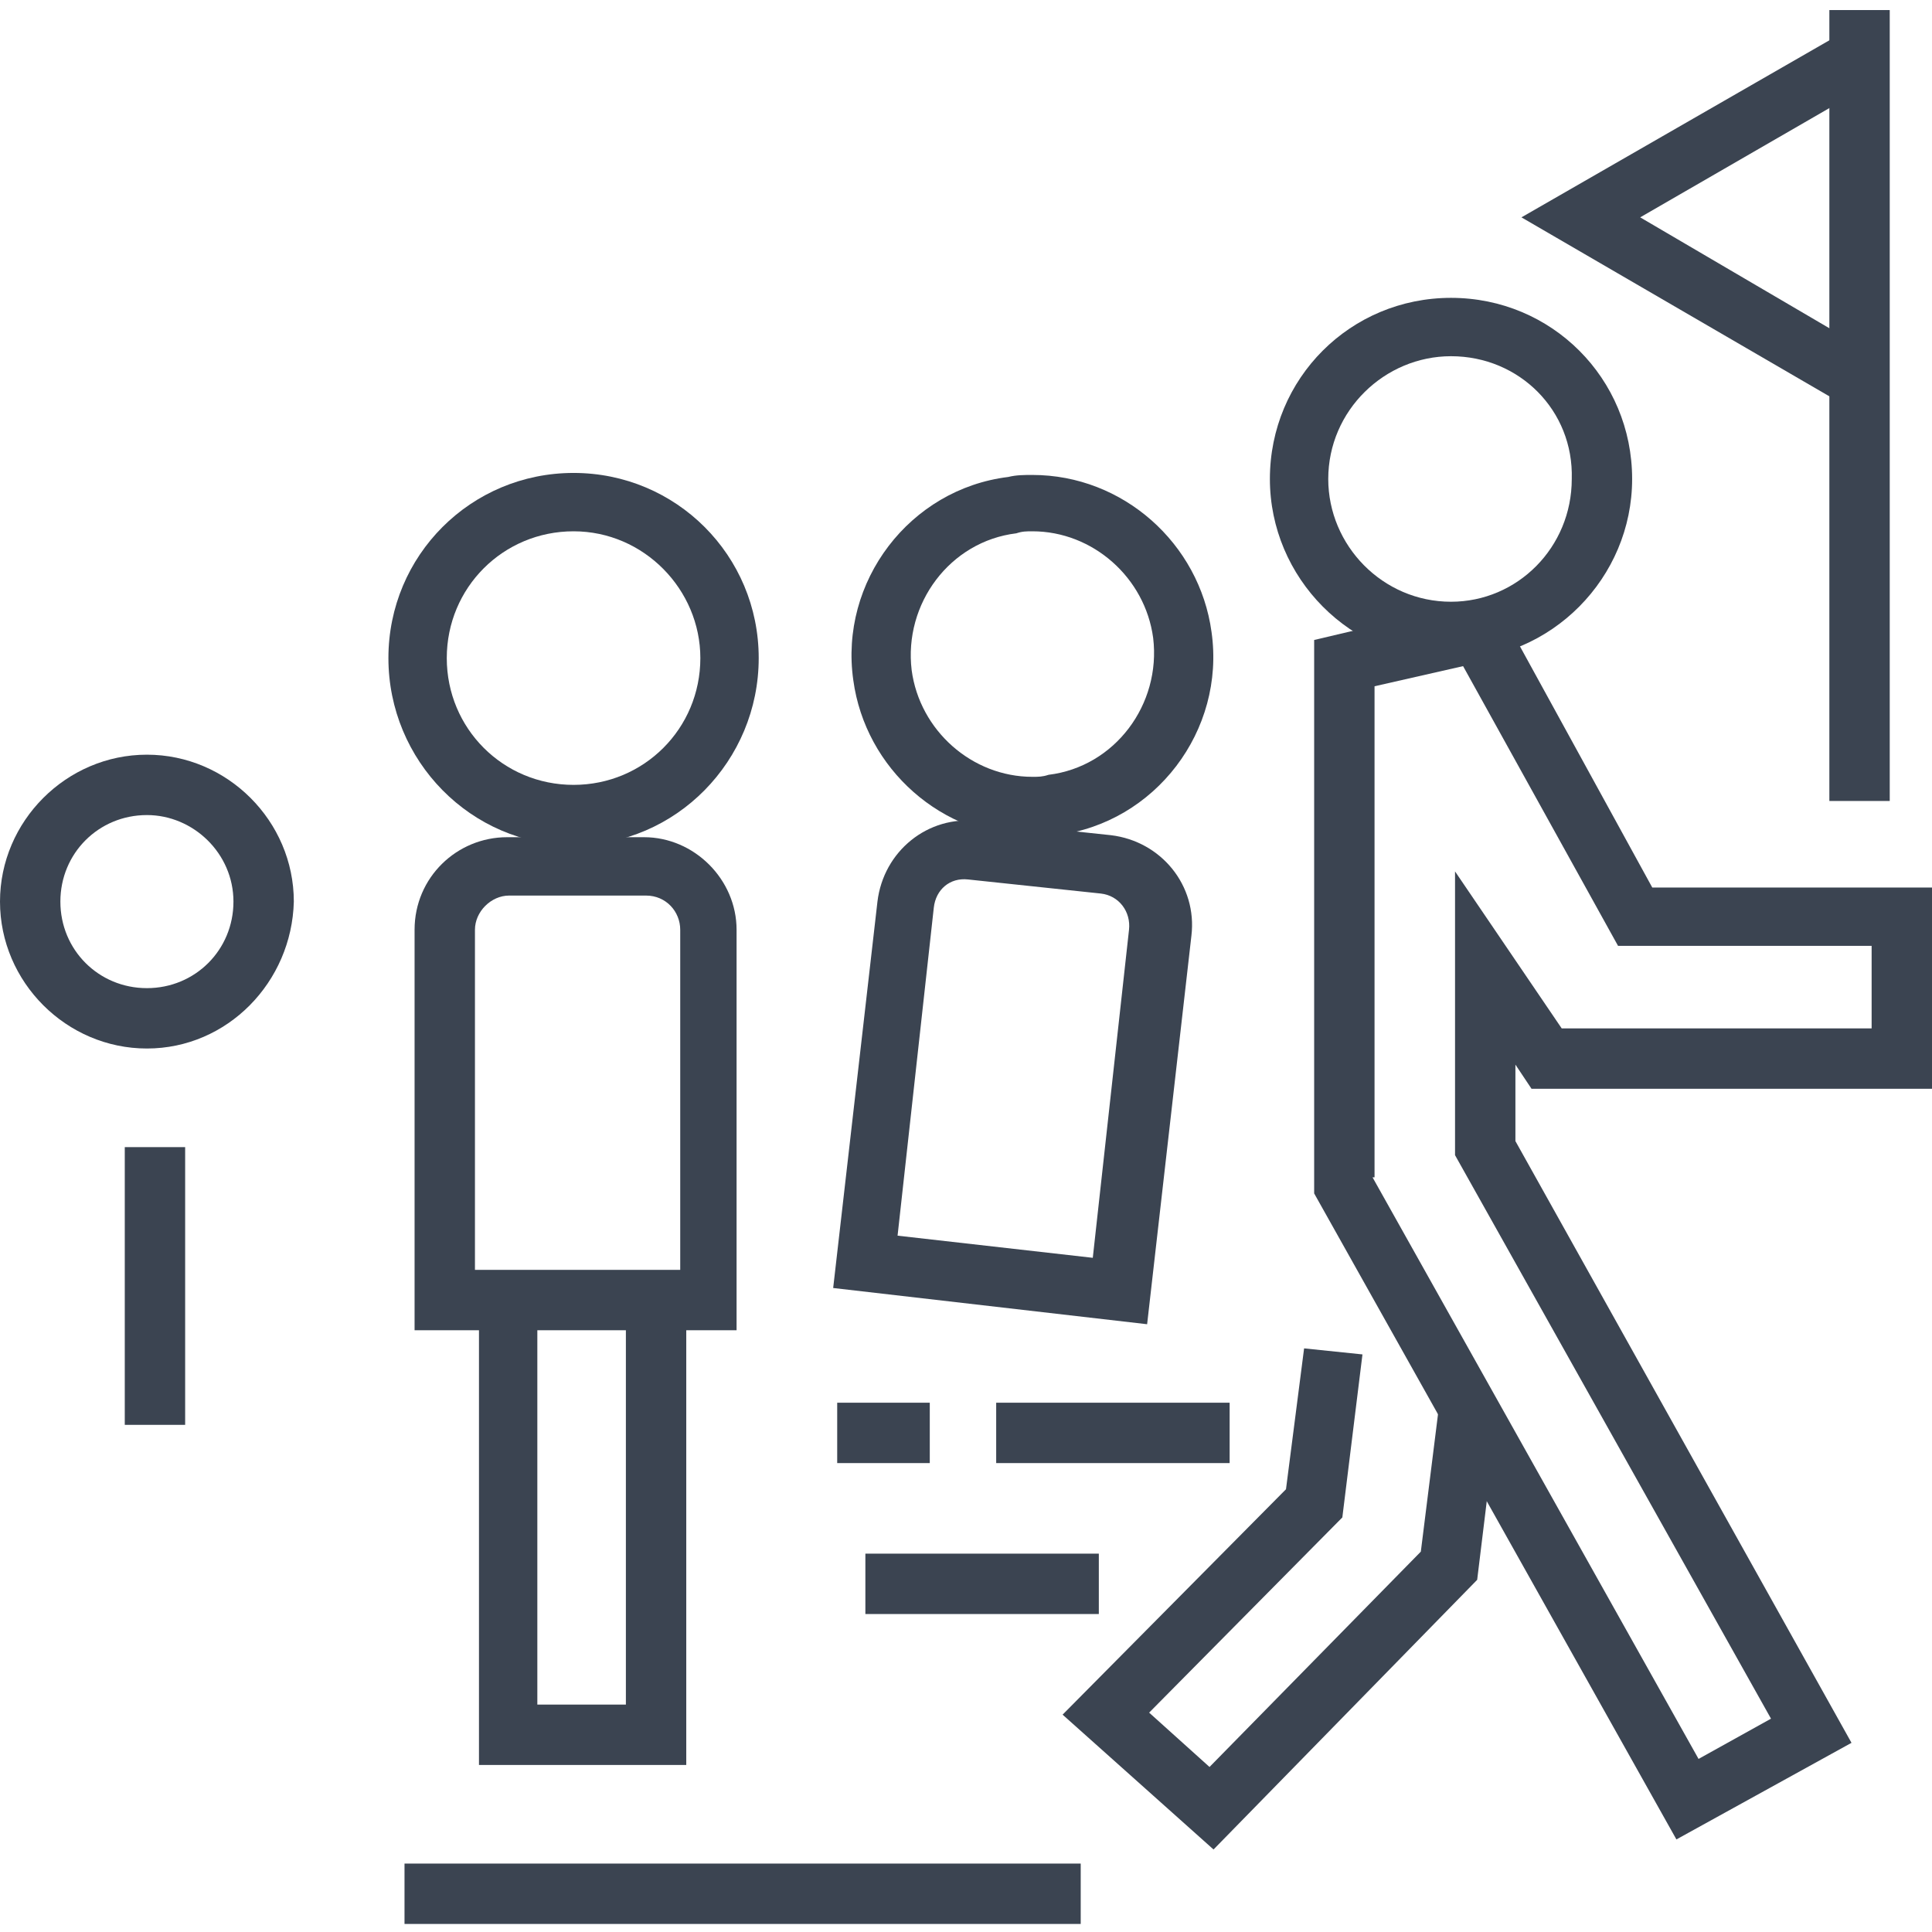
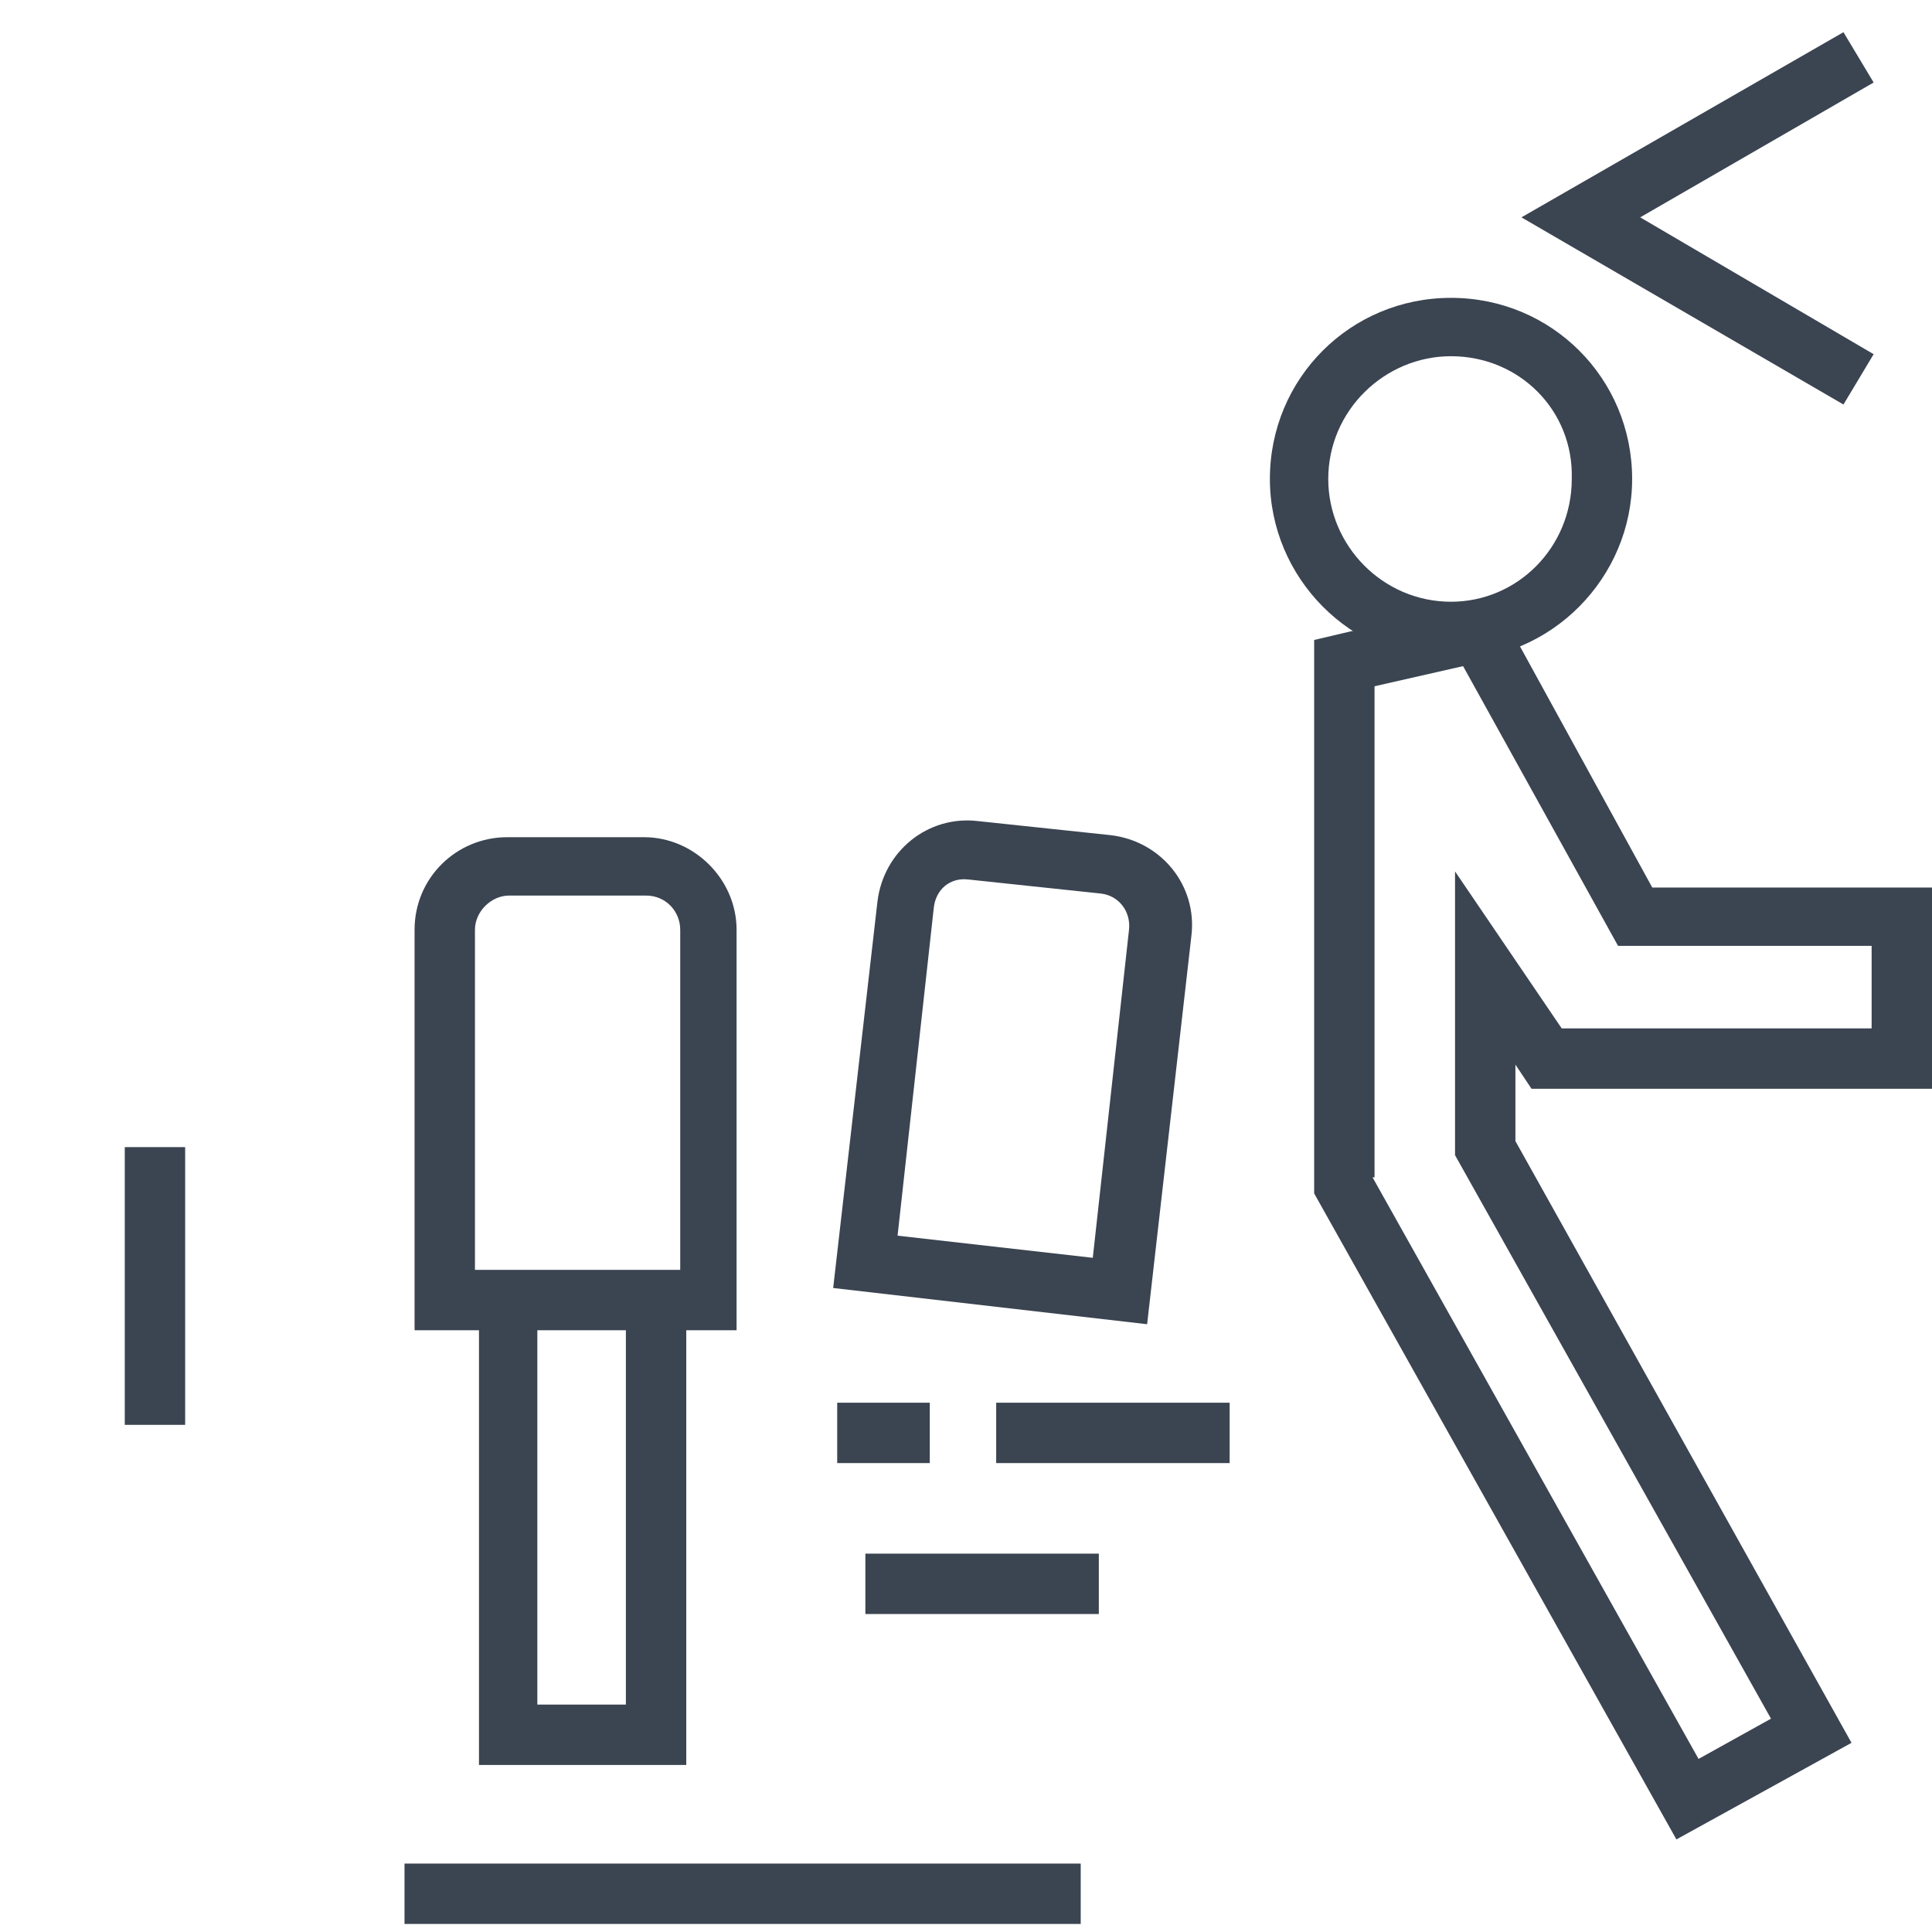
<svg xmlns="http://www.w3.org/2000/svg" version="1.1" id="Livello_1" x="0px" y="0px" viewBox="0 0 96 96" style="enable-background:new 0 0 96 96;" xml:space="preserve">
  <style type="text/css">
	.st0{fill:#3B4451;}
</style>
  <g>
    <g>
      <g>
-         <path class="st0" d="M51.3,41.6c-4.5,0-8.3-3.4-8.9-7.8c-0.7-4.9,2.8-9.5,7.7-10.1c0.4-0.1,0.8-0.1,1.2-0.1     c4.5,0,8.3,3.4,8.9,7.8c0.7,4.9-2.8,9.5-7.7,10.1C52.1,41.5,51.7,41.6,51.3,41.6z M51.3,26.4c-0.3,0-0.5,0-0.8,0.1     c-3.3,0.4-5.6,3.5-5.2,6.8c0.4,3,3,5.3,6,5.3c0.3,0,0.5,0,0.8-0.1c3.3-0.4,5.6-3.5,5.2-6.8C56.9,28.7,54.3,26.4,51.3,26.4z" />
-       </g>
+         </g>
    </g>
    <g>
      <g>
        <path class="st0" d="M57,65.8L41.4,64l2.2-19.2c0.3-2.5,2.5-4.3,5-4l6.6,0.7c2.5,0.3,4.3,2.5,4,5L57,65.8z M44.6,61.4l9.7,1.1     l1.8-16.3c0.1-0.9-0.5-1.7-1.4-1.8l-6.6-0.7c-0.9-0.1-1.6,0.5-1.7,1.4L44.6,61.4z" />
      </g>
    </g>
    <g>
      <g>
        <rect x="49.5" y="69.7" class="st0" width="11.6" height="3" />
      </g>
    </g>
    <g>
      <g>
        <rect x="43" y="77.2" class="st0" width="11.6" height="3" />
      </g>
    </g>
    <g>
      <g>
        <rect x="20.1" y="92.6" class="st0" width="33.6" height="3" />
      </g>
    </g>
    <g>
      <g>
        <rect x="6.2" y="57" class="st0" width="3" height="13.8" />
      </g>
    </g>
    <g>
      <g>
        <rect x="41.6" y="69.7" class="st0" width="4.6" height="3" />
      </g>
    </g>
    <g>
      <g>
        <path class="st0" d="M72.1,32.8c-5,0-9-4.1-9-9c0-5,4-9,9-9s9,4,9,9C81.1,28.7,77.1,32.8,72.1,32.8z M72.1,17.7     c-3.3,0-6.1,2.7-6.1,6.1c0,3.3,2.7,6.1,6.1,6.1c3.3,0,6-2.7,6-6.1C78.2,20.4,75.5,17.7,72.1,17.7z" />
      </g>
    </g>
    <g>
      <g>
-         <path class="st0" d="M28.5,42c-5.1,0-9.2-4.2-9.2-9.3s4.1-9.2,9.2-9.2s9.2,4.1,9.2,9.2S33.6,42,28.5,42z M28.5,26.4     c-3.5,0-6.3,2.8-6.3,6.3S25,39,28.5,39s6.3-2.8,6.3-6.3C34.8,29.3,32,26.4,28.5,26.4z" />
-       </g>
+         </g>
    </g>
    <g>
      <g>
-         <path class="st0" d="M7.3,52.1c-4,0-7.3-3.3-7.3-7.3s3.3-7.3,7.3-7.3s7.3,3.3,7.3,7.3C14.5,48.8,11.3,52.1,7.3,52.1z M7.3,40.5     c-2.4,0-4.3,1.9-4.3,4.3c0,2.4,1.9,4.3,4.3,4.3s4.3-1.9,4.3-4.3S9.6,40.5,7.3,40.5z" />
+         </g>
+     </g>
+     <g>
+       <g>
+         <g>
+           </g>
      </g>
    </g>
    <g>
      <g>
        <g>
-           <polygon class="st0" points="60.3,91.9 52.8,85.2 63.9,74 64.8,67 67.7,67.3 66.7,75.4 57.1,85.1 60.1,87.8 70.6,77.1       71.5,69.9 74.4,70.3 73.4,78.5     " />
+           <path class="st0" d="M83.3,91.4l-18-32.1V31.8l8.9-2.1l7.9,14.4H96v10H76.1l-0.8-1.2v3.8L92,86.6z M68.2,58.5      l16.2,28.9l3.6-2l-15.7-28V43.3l5.3,7.8H93V47H80.4l-7.7-13.9l-4.4,1v24.4H68.2z" />
        </g>
      </g>
    </g>
    <g>
      <g>
-         <g>
-           <path class="st0" d="M83.3,91.4l-18-32.1V31.8l8.9-2.1l7.9,14.4H96v10H76.1l-0.8-1.2v3.8L92,86.6L83.3,91.4z M68.2,58.5      l16.2,28.9l3.6-2l-15.7-28V43.3l5.3,7.8H93V47H80.4l-7.7-13.9l-4.4,1v24.4H68.2z" />
        </g>
-       </g>
-     </g>
-     <g>
-       <g>
-         <rect x="90.9" y="0.5" class="st0" width="3" height="39.3" />
-       </g>
    </g>
    <g>
      <g>
        <polygon class="st0" points="91.6,20.1 75.6,10.8 91.6,1.6 93.1,4.1 81.5,10.8 93.1,17.6    " />
      </g>
    </g>
    <g>
      <g>
        <polygon class="st0" points="34.1,87.7 23.8,87.7 23.8,64.1 26.7,64.1 26.7,84.7 31.1,84.7 31.1,64.1 34.1,64.1    " />
      </g>
    </g>
    <g>
      <g>
        <path class="st0" d="M36.7,66.1H20.6V46.2c0-2.6,2.1-4.6,4.6-4.6H32c2.5,0,4.6,2.1,4.6,4.6v19.9H36.7z M23.6,63.1h10.2V46.2     c0-0.9-0.7-1.7-1.7-1.7h-6.8c-0.9,0-1.7,0.8-1.7,1.7C23.6,46.2,23.6,63.1,23.6,63.1z" />
      </g>
    </g>
  </g>
</svg>